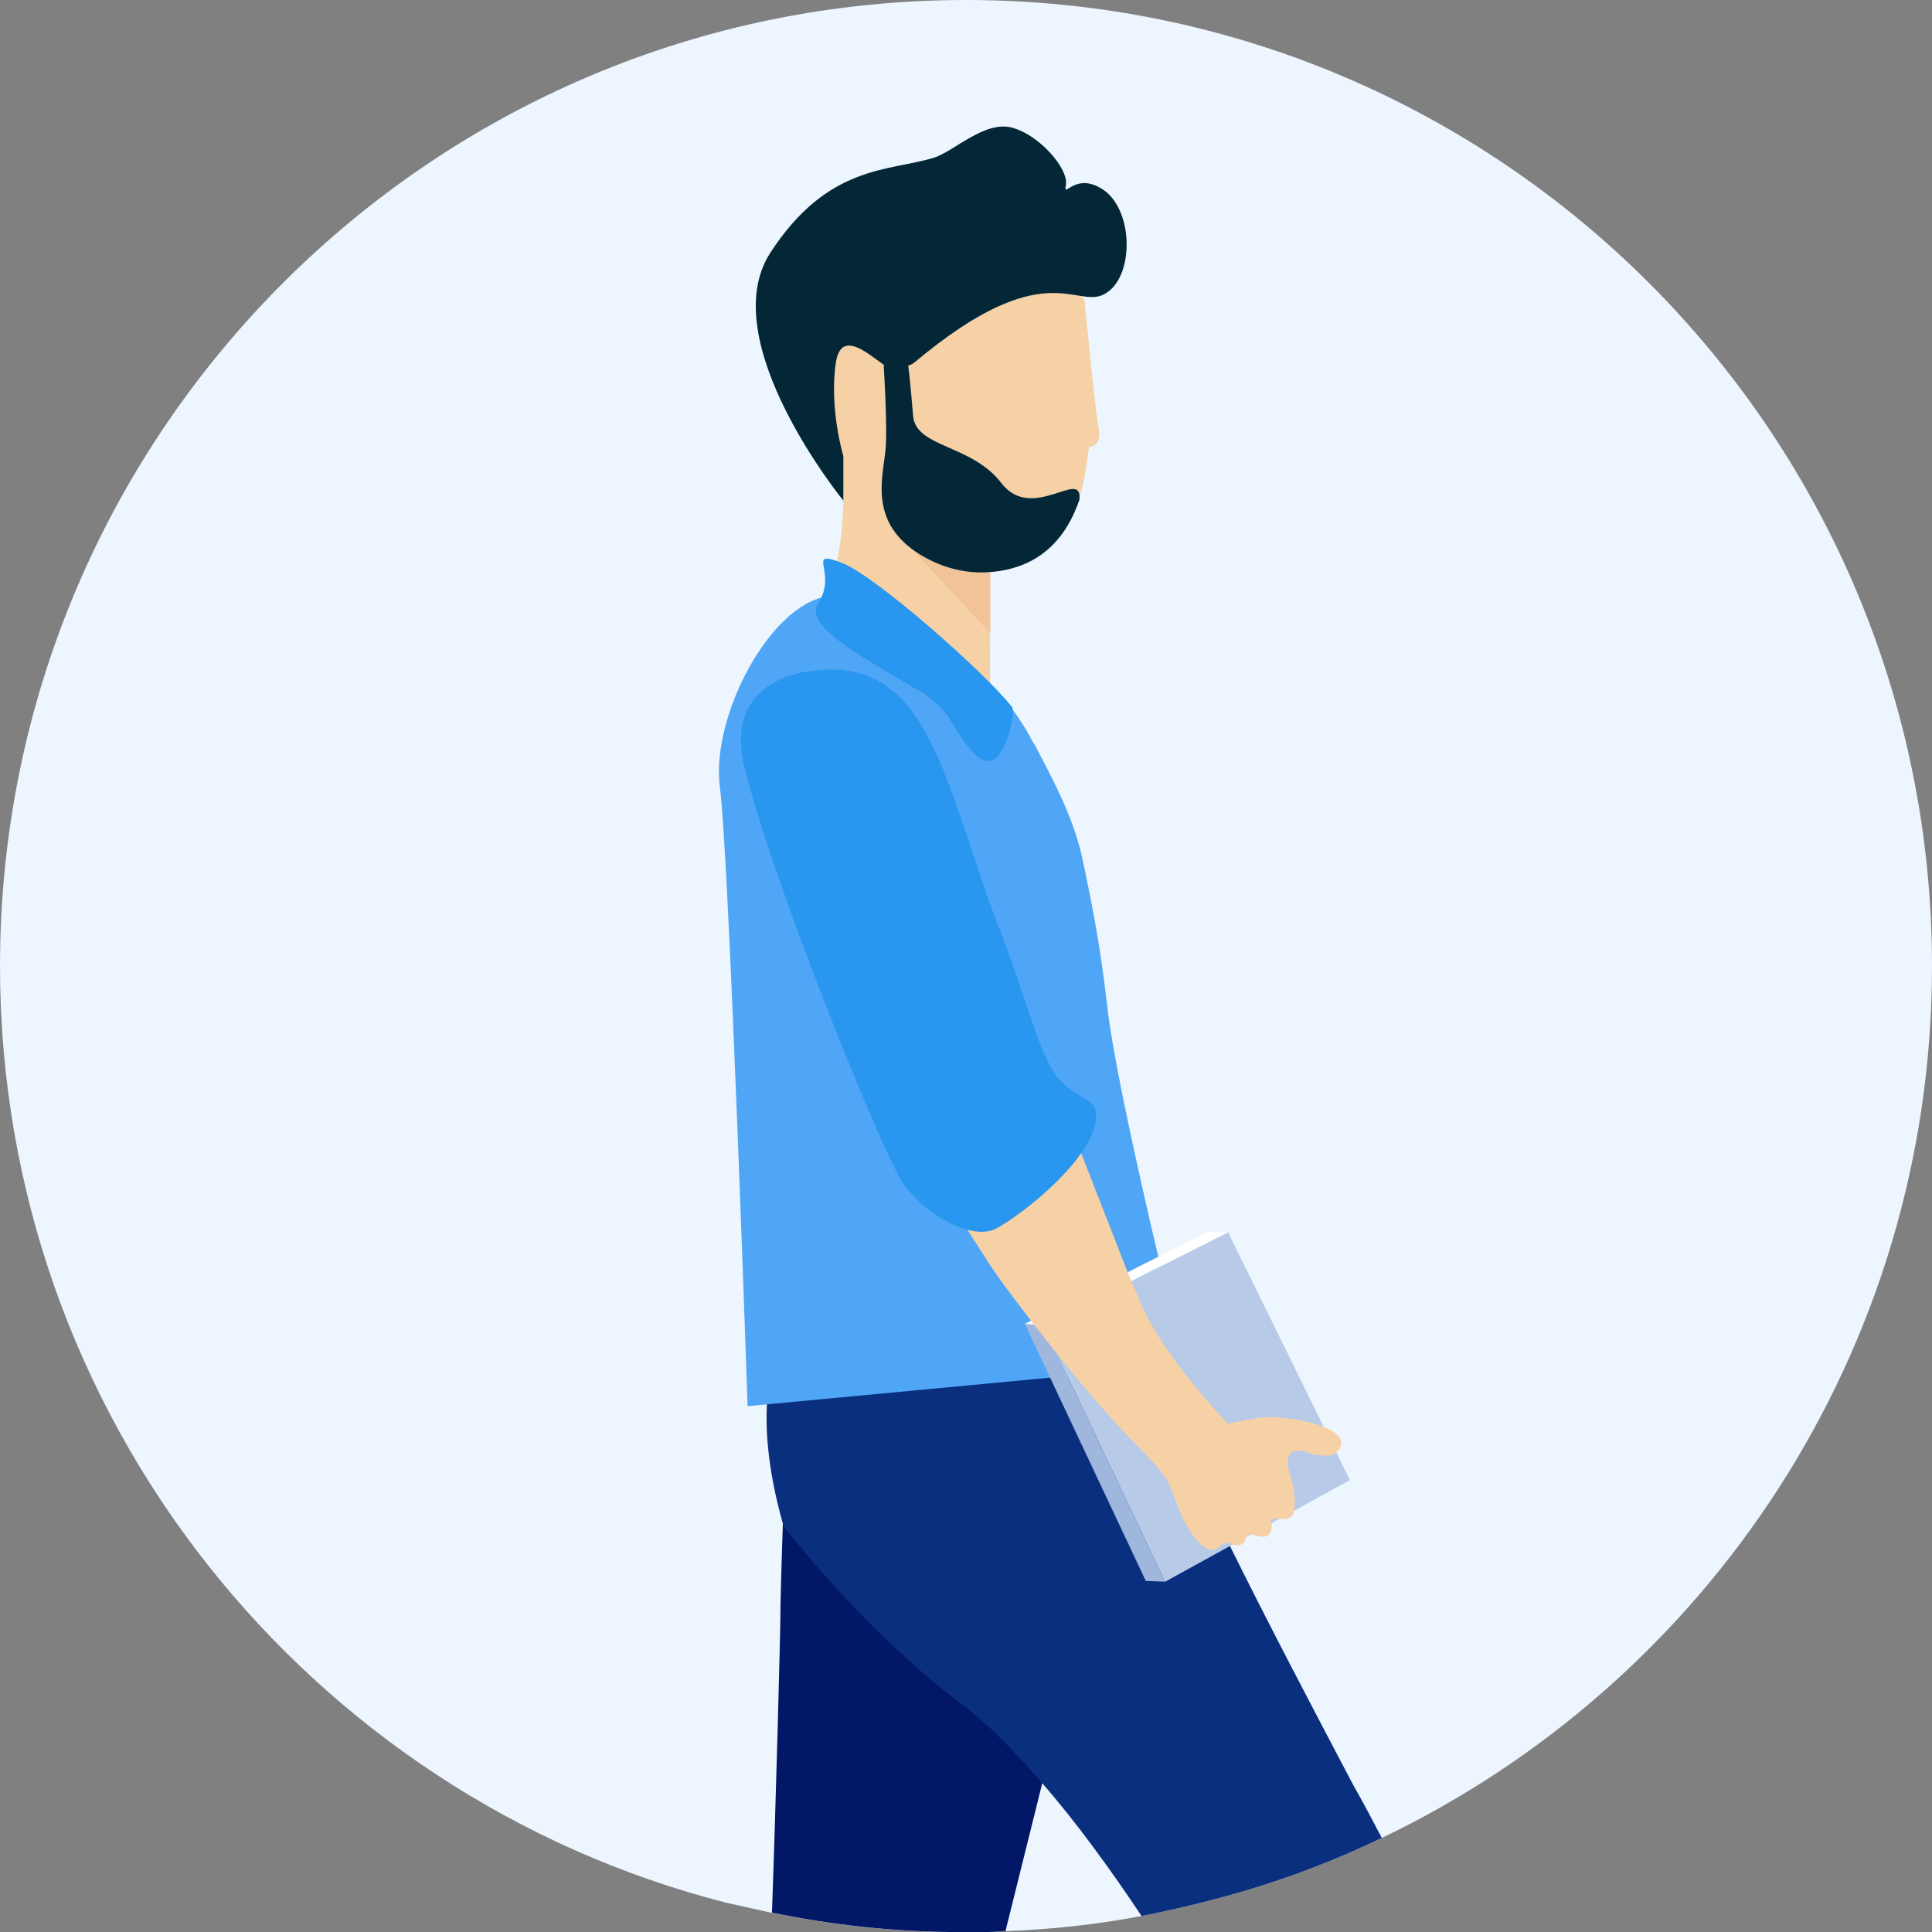
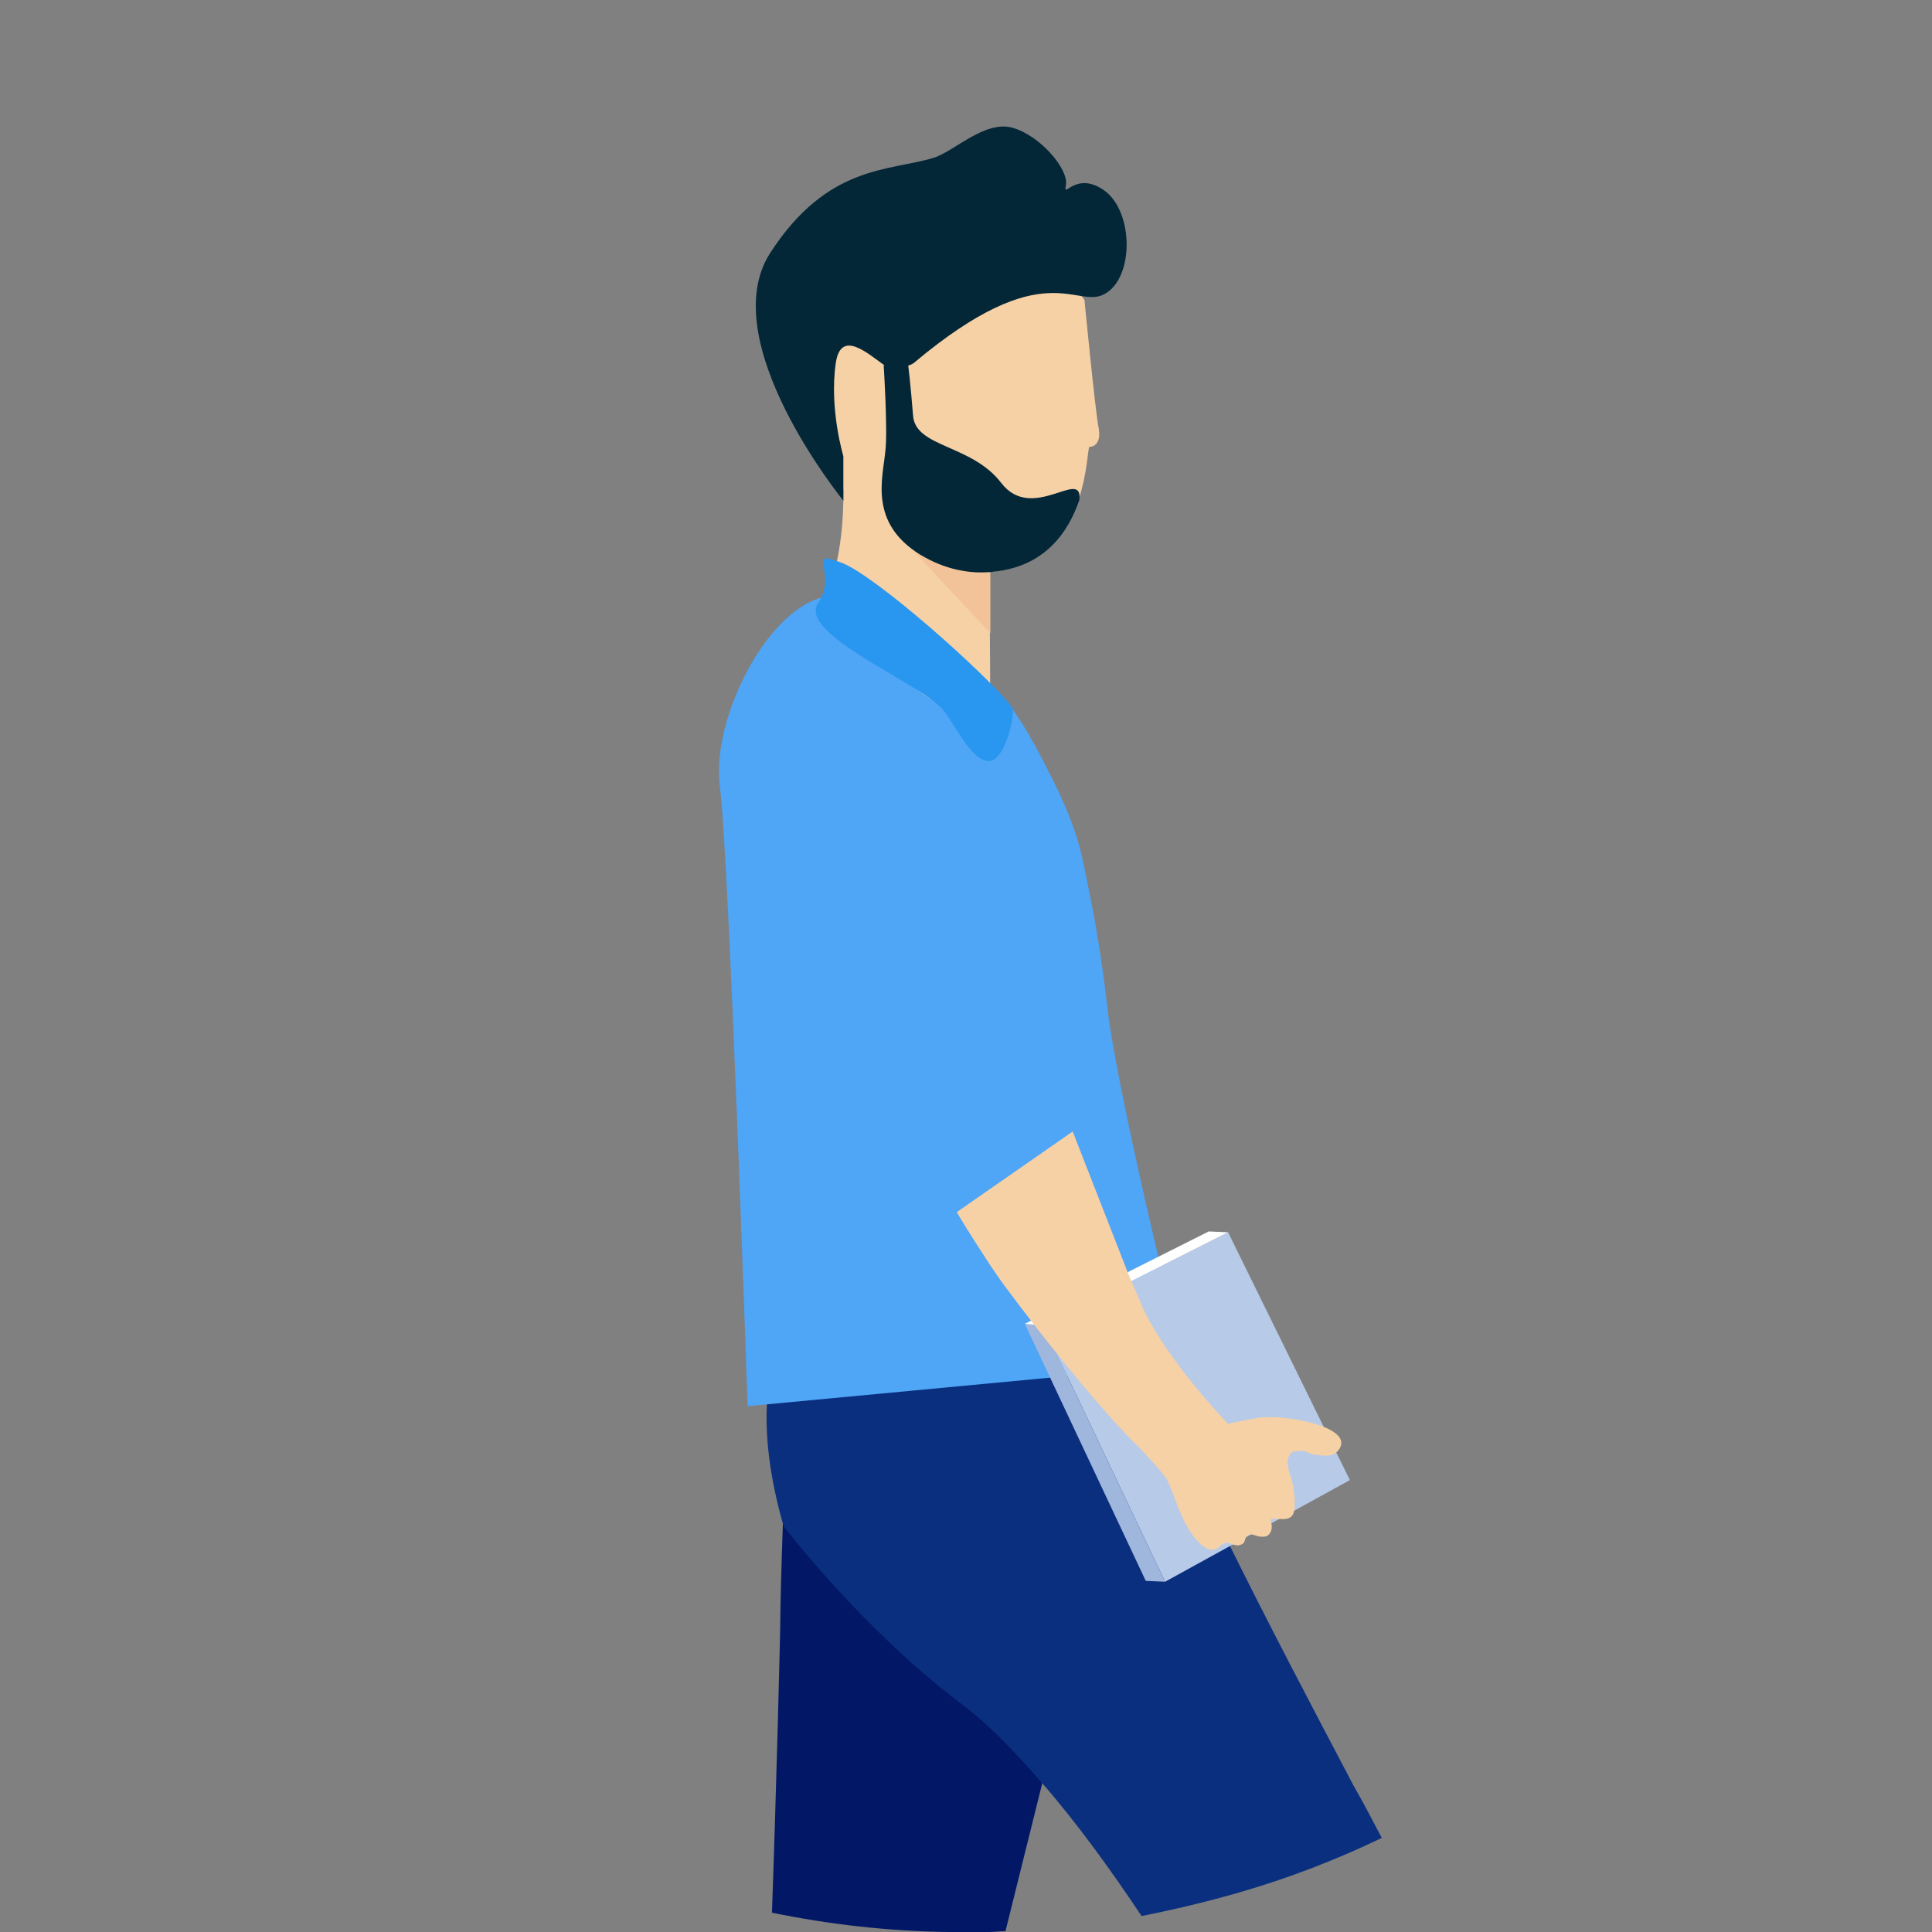
<svg xmlns="http://www.w3.org/2000/svg" width="230px" height="230px" viewBox="0 0 230 230" version="1.1">
  <rect x="0" y="0" width="230" height="230" fill="#808080" stroke="none" />
  <title>1397A8B6-689F-423B-8211-992669D90DA4</title>
  <desc>Created with sketchtool.</desc>
  <defs />
  <g id="Landing-Copy-3" stroke="none" stroke-width="1" fill="none" fill-rule="evenodd" transform="translate(-892, -1443)">
    <g id="Journey" transform="translate(0, 1035)" fill-rule="nonzero">
      <g id="Group-Copy" transform="translate(350, 408)">
        <g id="Group-16">
          <g id="University-students" transform="translate(542, 0)">
-             <path d="M230,115 C230,160.8 203.2,200.3 164.5,218.8 C159.1,221.4 153.4,223.6 147.5,225.3 C143.7,226.4 139.9,227.3 135.9,228.1 C130.6,229.1 125.2,229.7 119.6,229.9 C118.9,229.9 118.3,230 117.6,230 C116.7,230 115.8,230 115,230 C114.3,230 113.6,230 112.8,230 C105.6,229.9 98.6,229.1 91.8,227.7 C90,227.3 88.2,226.9 86.4,226.5 C36.8,213.8 0,168.7 0,115 C0,51.5 51.5,0 115,0 C178.5,0 230,51.5 230,115 Z" id="Shape" fill="#EDF6FE" />
            <path d="M129.1,154 C129.1,154 129.1,154.4 129.1,155.1 C129.1,156.7 129.1,159.8 129,163.7 C129,164.1 129,164.5 129,165 C129,165.8 129,166.6 129,167.5 C129,168.9 129,170.4 128.9,171.9 C128.7,183.3 128.2,196.5 127.4,199.5 C126.9,201.2 125.7,206 124.1,212.2 C122.8,217.5 121.2,223.8 119.7,229.9 C119,229.9 118.4,230 117.7,230 C116.8,230 115.9,230 115.1,230 C114.4,230 113.7,230 112.9,230 C105.7,229.9 98.7,229.1 91.9,227.7 C92.4,213.7 92.9,194.3 92.9,192.4 C92.9,191.4 93,187 93.2,181.4 C93.4,176.8 93.5,171.6 93.7,167 C93.9,162.2 94,158.1 94.1,156.4 C94.1,155.9 94.1,155.5 94.1,155.5 L94.5,155.5 L120.5,154.3 L128.7,153.9 L129.1,154 Z" id="Shape" fill="#021867" />
            <path d="M164.5,218.8 C159.1,221.4 153.4,223.6 147.5,225.3 C143.7,226.4 139.9,227.3 135.9,228.1 C132.3,222.7 128.2,217 124,212.2 C120.7,208.4 117.5,205.1 114.4,202.8 C102.6,193.9 93.3,181.7 93.3,181.7 C93.3,181.6 93.2,181.5 93.2,181.4 C91.6,175.7 91.1,171 91.3,167.2 C91.6,162 93,158.5 94.1,156.4 C94.3,156.1 94.4,155.8 94.6,155.5 C95,154.7 95.4,154.2 95.4,154 C95.7,153.2 108.7,153 119.5,153 C123.9,153 127.9,153 130.6,153 C131.6,153 132.5,153 133,153 C133.5,153 133.9,153 133.9,153 L136.7,161.6 C136.8,162 137,162.4 137.1,162.9 C138.1,165.8 139.2,168.7 140.5,171.6 C142.4,175.7 144.3,179.8 146.3,183.8 C146.3,183.8 146.3,183.8 146.3,183.8 C151.1,193.5 156.1,203 161.1,212.5 C162.3,214.6 163.4,216.7 164.5,218.8 Z" id="Shape" fill="#0B2F7F" />
            <path d="M129.7,53.2 C129.5,53.2 129.5,56.2 128.4,59.5 C127.1,63.3 124.3,67.6 117.8,68.1 L117.9,84.9 C117.9,84.9 115.6,87.7 111.5,85.3 C107.4,82.9 98.1,73.5 98.3,71.9 C98.5,70.3 100.5,66.5 100.4,58.3 C100.4,58.3 95.7,40.8 101.1,35.4 C106.4,30 119.9,23.4 129.1,35.7 C129.1,35.7 130.4,49.1 130.8,51 C131.1,52.8 130.2,53.2 129.7,53.2 Z" id="Shape" fill="#F6D1A6" />
            <polygon id="Shape" fill="#F2C399" points="117.9 68.2 117.9 75.4 108.5 65.3" />
            <path d="M100.4,54.3 C100.4,54.3 100.4,56.2 100.4,56.8 C100.4,57.4 100.4,59.6 100.4,59.6 C100.4,59.6 84.9,40.6 91.7,30.1 C98.5,19.6 105.8,20.4 111.1,18.8 C113.5,18.1 117.2,14.3 120.5,15.2 C123.8,16.1 127.2,20.1 126.9,22 C126.5,23.9 128,20.2 131.5,22.7 C135,25.3 135,33.1 131.5,35 C128.1,36.9 124.4,30.1 108.8,43.2 C108.2,43.7 106,44 105.3,43.5 C103.2,42 100.1,39.2 99.5,43.2 C98.7,48.7 100.4,54.3 100.4,54.3 Z" id="Shape" fill="#032737" />
            <path d="M128.5,59.5 C127.2,63.3 124.4,67.6 117.9,68.1 C115.6,68.3 112.6,67.9 109.5,66 C103.4,62.2 105.1,56.9 105.4,53.7 C105.7,51.2 105.2,43.5 105.2,43.5 L108.1,43.3 C108.1,43.3 108.4,45.7 108.7,49.5 C109,53.3 115.7,52.9 119.2,57.5 C122.9,62.3 128.9,55.6 128.5,59.5 Z" id="Shape" fill="#032737" />
            <path d="M141,162.5 L89,167.4 C89,167.4 86.8,102 85.7,93.7 C84.6,85.4 91.6,72 98.5,71 C98.5,71 108.6,84.8 115.6,84.9 C116.4,84.9 117.2,84.8 117.6,84.1 C117.7,84 117.8,83.9 117.8,83.8 C118,83.4 117.9,82.9 117.8,82.5 C117.8,82 117.7,82.2 117.8,81.6 C117.8,81 120.5,84 122.4,87.3 C122.7,87.8 122.9,88.3 123.2,88.7 C125,92.2 127.8,97.1 128.9,102.4 C130.1,108.1 131,112.7 131.8,119.7 C133,130.5 141,162.5 141,162.5 Z" id="Shape" fill="#4FA5F6" />
            <g id="Group" transform="translate(122, 146)">
              <polygon id="Shape" fill="#B7CAE7" points="2.2 11.8 16.7 42.3 38.7 30.2 24.2 0.7" />
              <polygon id="Shape" fill="#9FB6DD" points="2.2 11.8 16.7 42.3 14.4 42.2 0 11.6" />
              <polygon id="Shape" fill="#FFFFFF" points="24.2 0.7 21.9 0.6 0 11.6 2.2 11.8" />
            </g>
            <path d="M113.9,144.3 C115,146.2 116.7,148.8 117.8,150.5 C118.4,151.4 118.9,152.1 119.1,152.4 C119.8,153.4 129.4,166.3 135.5,172.2 C135.5,172.2 138.6,175.4 139,176.3 C139.8,178 140.3,179.9 141.2,181.5 C141.8,182.6 143.6,185.4 145.1,184.2 C145.3,184 145.5,183.8 145.8,183.7 C146.4,183.5 147,184.2 147.7,183.9 C148.3,183.7 148.1,183.3 148.4,182.9 C148.5,182.8 148.6,182.8 148.7,182.7 C149.1,182.6 149.4,182.8 149.8,182.9 C150.5,183 151,183 151.3,182.3 C151.4,182.1 151.4,181.8 151.4,181.6 C151.4,181.4 151.2,181.1 151.3,180.9 C151.4,180.8 151.5,180.8 151.5,180.8 C152.6,180.8 153.9,181.2 154.1,179.7 C154.2,178.8 154.1,177.7 153.9,176.7 C153.7,175.7 153.2,174.8 153.3,173.8 C153.4,173.4 153.6,172.9 154,172.8 C154.4,172.8 155,172.6 155.4,172.8 C155.9,173 156.3,173.2 156.8,173.2 C158,173.4 158.9,173.4 159.5,172.4 C161,169.8 152.8,168.3 149.7,168.8 C146.5,169.4 146.2,169.5 146.2,169.5 C146.2,169.5 139,162.1 136,155.6 C135.5,154.4 135,153.2 134.5,152.1 L127.7,134.7 L113.9,144.3 Z" id="Shape" fill="#F6D1A6" />
-             <path d="M120,145.4 C119.4,145.8 118.9,146.1 118.5,146.3 C117.1,147 114.9,146.6 112.7,145.4 C111.6,144.8 110.5,144.1 109.6,143.2 C109.6,143.2 109.6,143.2 109.6,143.2 C108.9,142.5 108.2,141.8 107.6,141 C104.9,137.1 91.7,104.2 88.6,91.2 C86.1,80.6 96.5,79.9 96.5,79.9 C110.8,77.8 112.4,93.5 118.9,110.4 C122.4,119.4 123.4,124.5 125.5,127.7 C127.3,130.5 130,130.6 130.4,132.1 C130.4,132.1 130.4,132.1 130.4,132.1 C131.3,136.2 124.4,142.5 120,145.4 Z" id="Shape" fill="#2996EF" />
            <path d="M112,84.2 C108.6,80.9 95,75.4 97.4,71.8 C99.8,68.2 95.8,65.3 100.2,67 C104.2,68.5 117.4,80.2 120.5,84.2 C120.9,84.7 119.8,90.4 117.8,90.6 C115.5,90.7 113.5,85.7 112,84.2 Z" id="Shape" fill="#2996EF" />
          </g>
        </g>
      </g>
    </g>
  </g>
</svg>